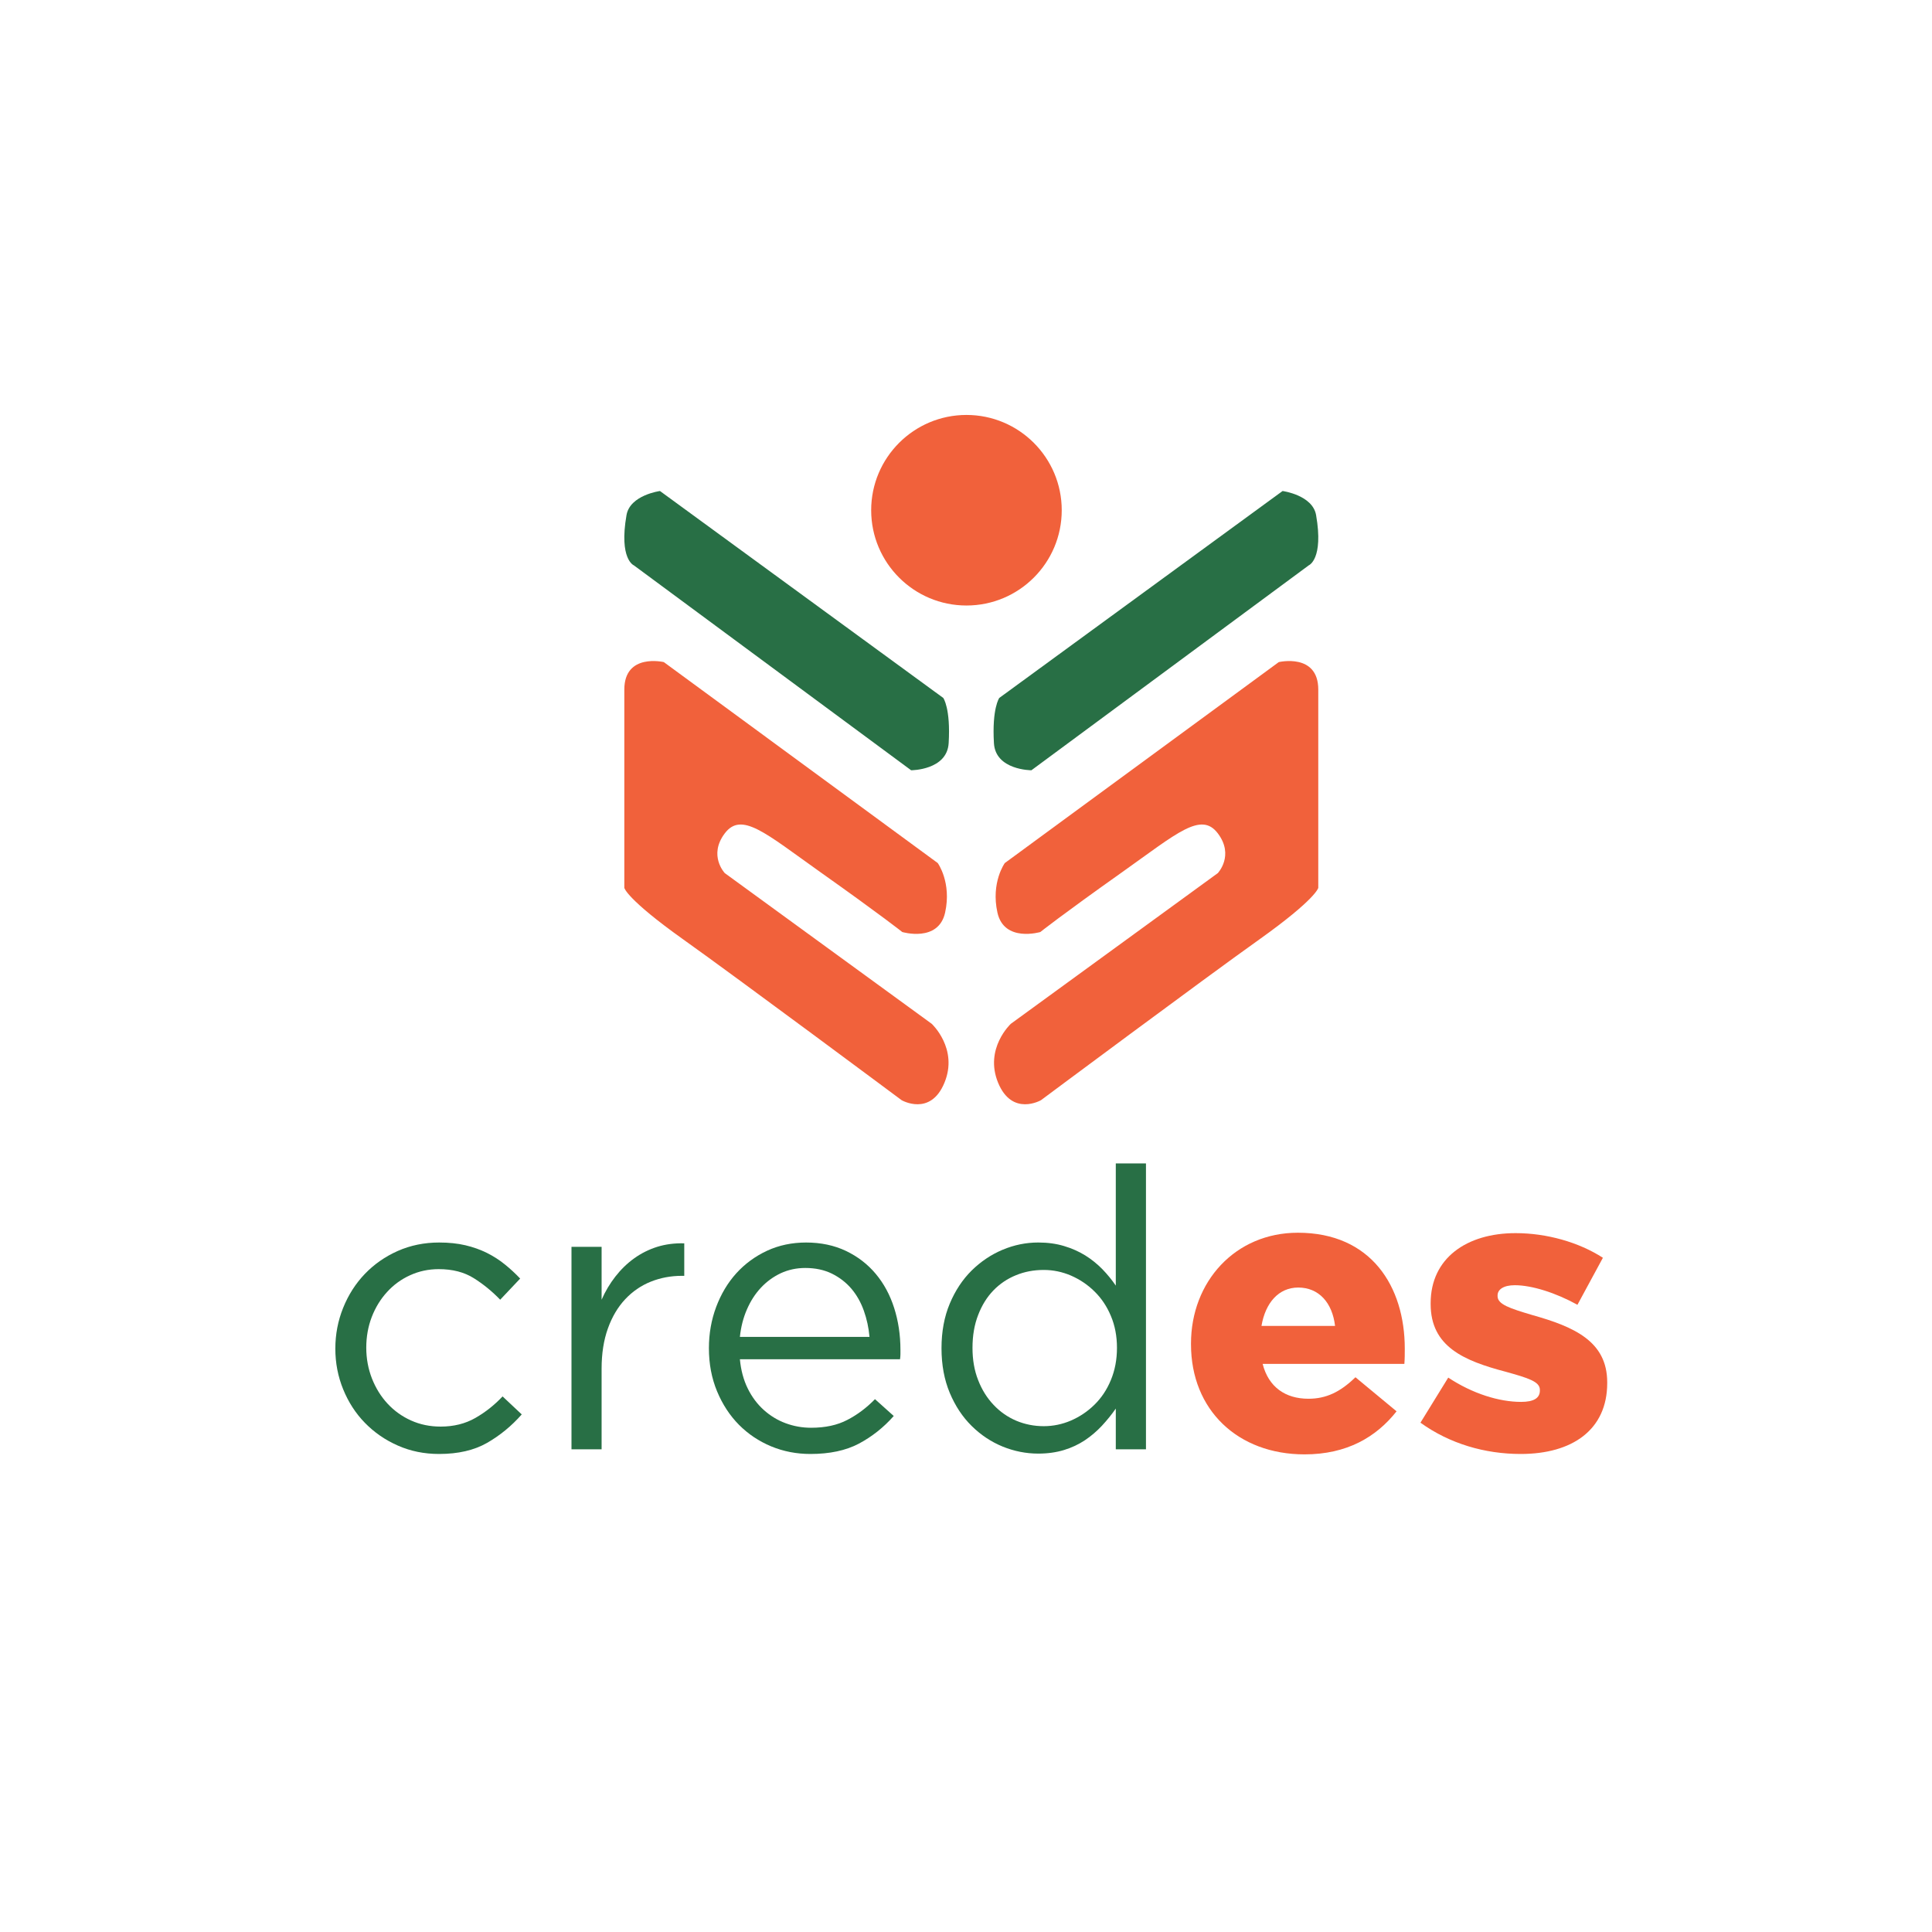
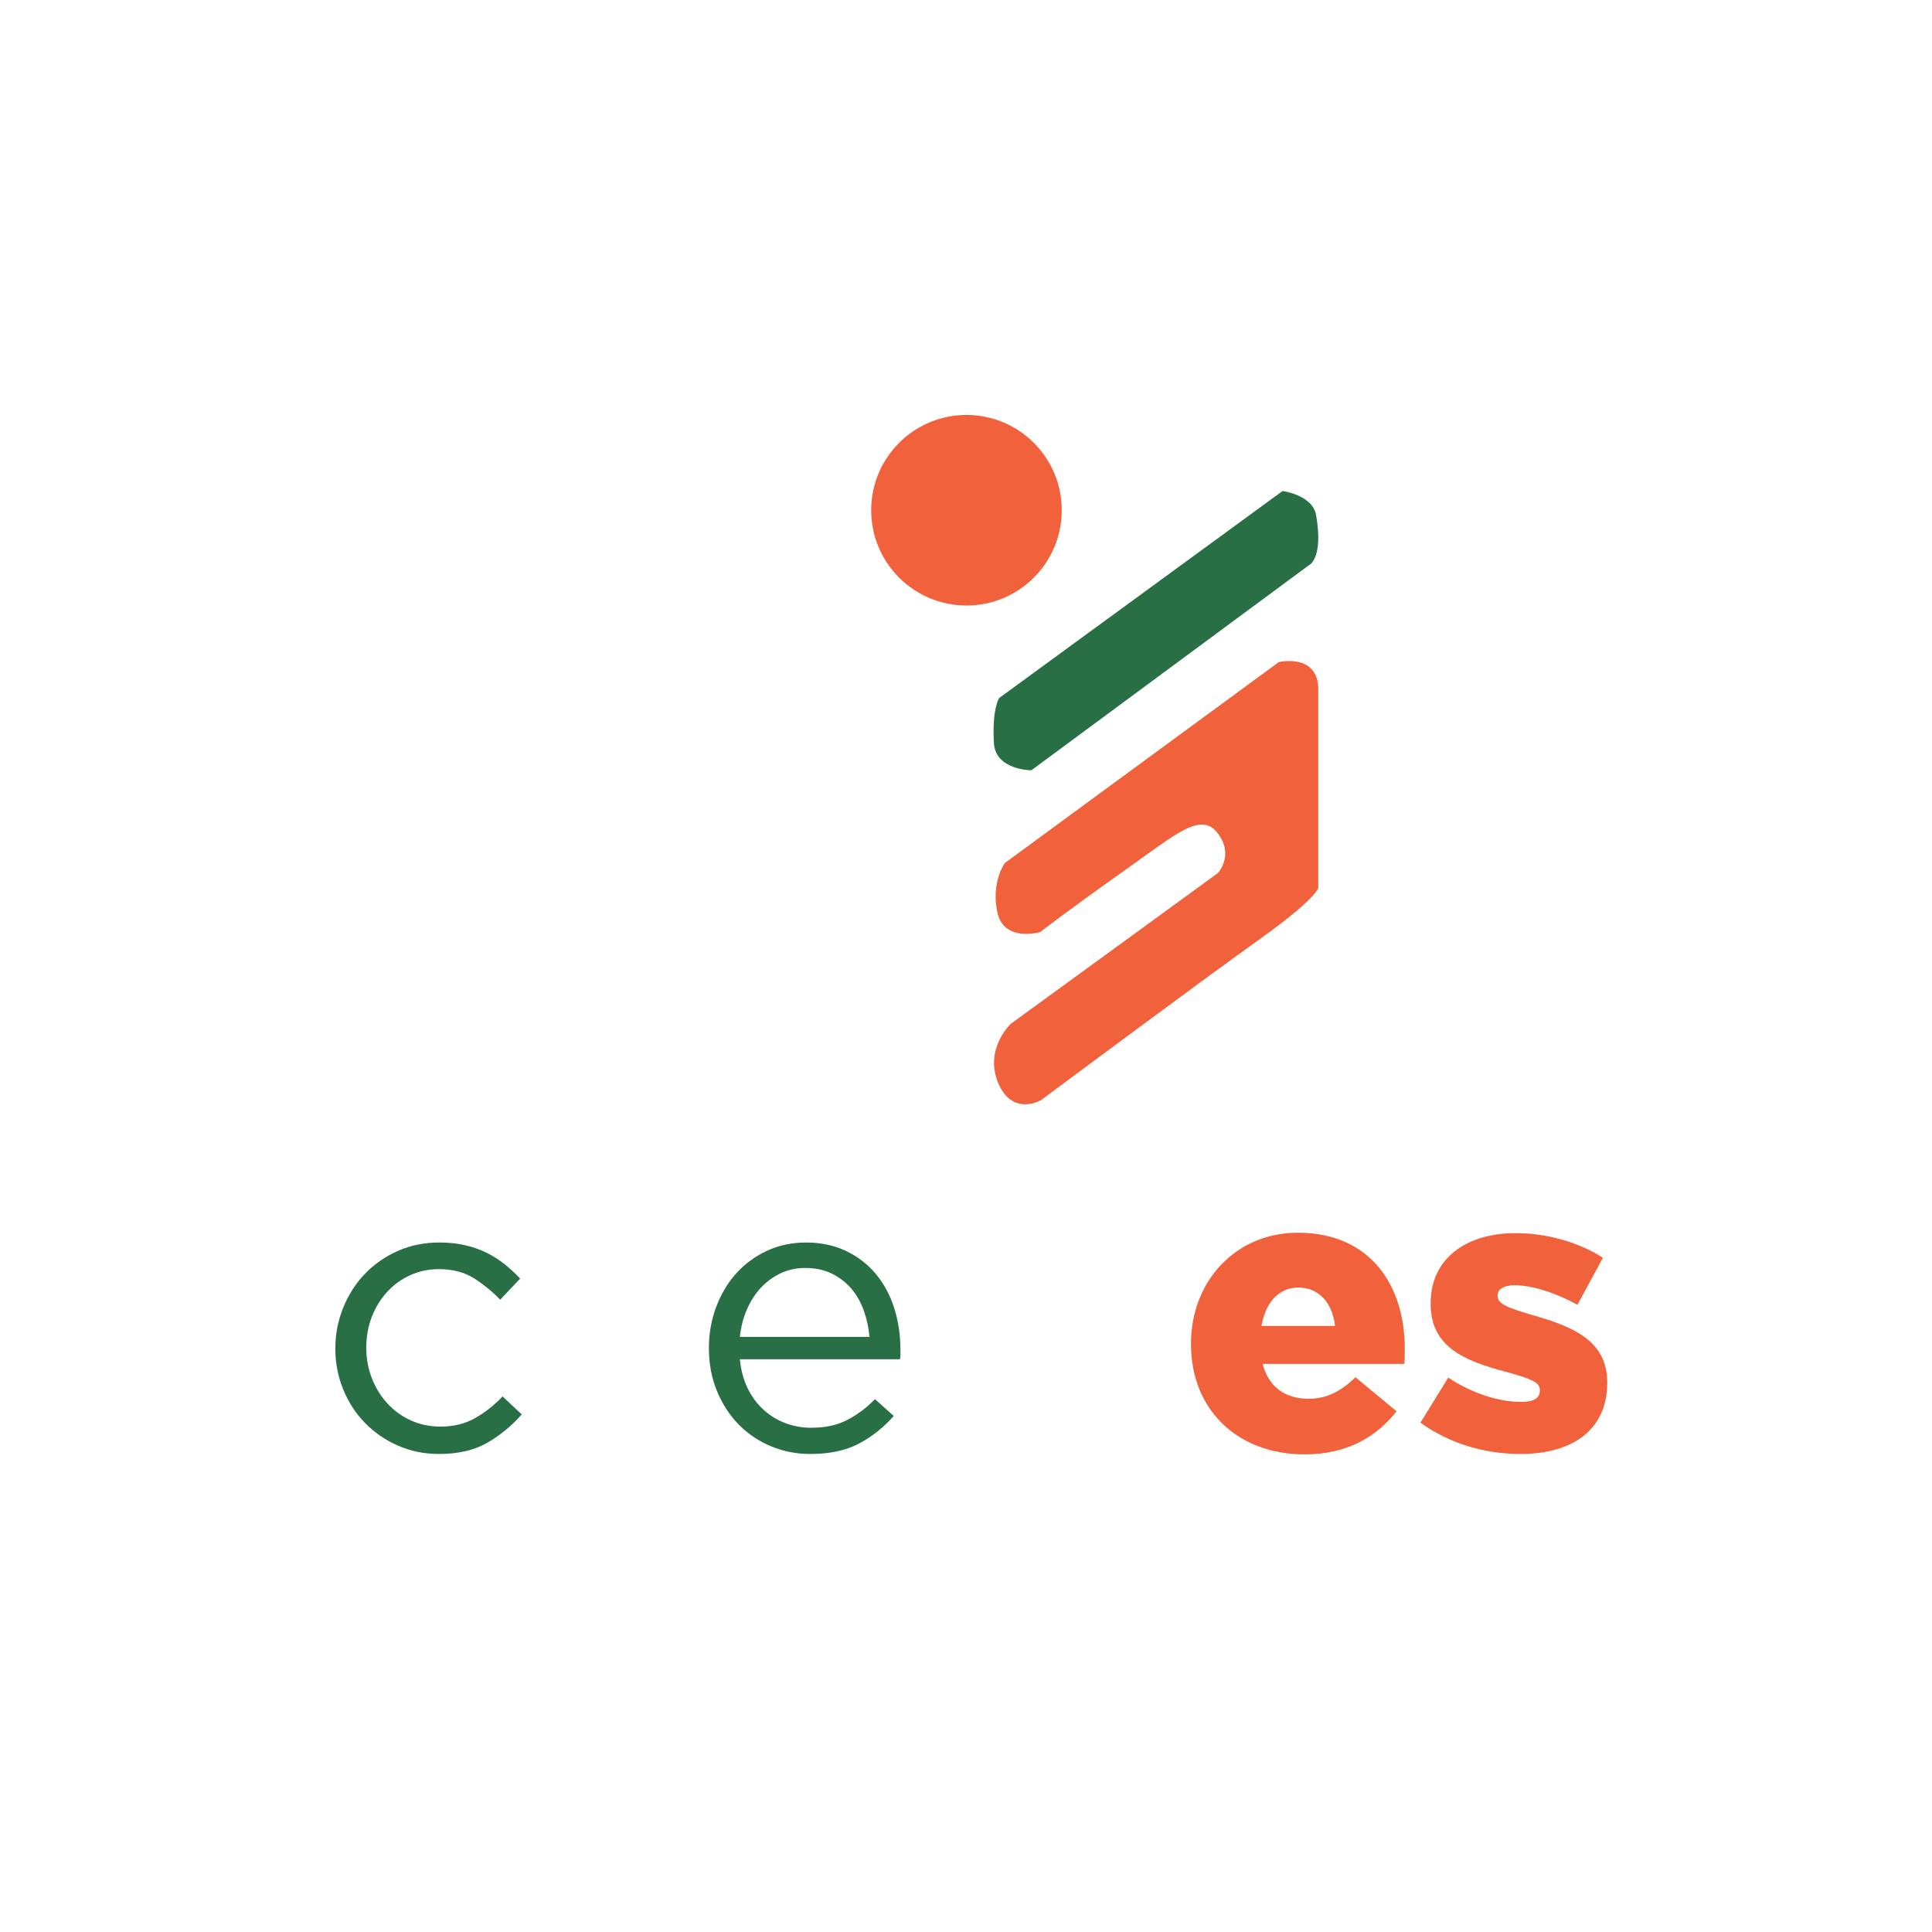
<svg xmlns="http://www.w3.org/2000/svg" data-bbox="6613 8183 25082 20498" viewBox="0 0 38100 38100" height="1440" width="1440" shape-rendering="geometricPrecision" text-rendering="geometricPrecision" image-rendering="optimizeQuality" fill-rule="evenodd" clip-rule="evenodd" data-type="color">
  <g>
    <path d="M20938 10062c0 1038-841 1879-1879 1879-1037 0-1879-841-1879-1879 0-1037 842-1879 1879-1879 1038 0 1879 842 1879 1879" fill="#f1613b" fill-rule="nonzero" data-color="1" />
-     <path d="m18493 17020-5402-3963s-779-185-779 542v3910s39 217 1162 1017c1081 769 4306 3170 4306 3170s568 330 845-344c278-673-251-1162-251-1162l-4081-2972s-330-348 0-784 801-4 1875 758c1235 875 1625 1188 1625 1188s713 212 845-383c132-594-145-977-145-977" fill="#f1613b" fill-rule="nonzero" data-color="1" />
    <path d="m19815 17020 5403-3963s779-185 779 542v3910s-40 217-1162 1017c-1082 769-4306 3170-4306 3170s-568 330-846-344c-277-673 251-1162 251-1162l4082-2972s330-348 0-784-802-4-1876 758c-1234 875-1624 1188-1624 1188s-714 212-846-383c-132-594 145-977 145-977" fill="#f1613b" fill-rule="nonzero" data-color="1" />
-     <path d="m13015 9683 5587 4081s147 205 106 892c-32 534-740 534-740 534l-5468-4041s-297-119-145-991c69-396 660-475 660-475" fill="#286f45" fill-rule="nonzero" data-color="2" />
    <path d="m25293 9683-5587 4081s-146 205-105 892c31 534 739 534 739 534l5469-4041s297-119 145-991c-69-396-661-475-661-475" fill="#286f45" fill-rule="nonzero" data-color="2" />
    <path d="M9606 28454c-255 146-571 219-946 219-294 0-565-55-815-166-250-110-466-260-649-448-183-187-325-408-428-660s-155-520-155-803 52-552 155-807 245-477 428-668c183-190 399-341 649-452 250-110 521-166 815-166 190 0 363 18 517 54s296 87 425 151c128 64 247 140 355 228 108 87 208 180 301 278l-394 417c-159-165-333-307-521-425s-418-178-691-178q-301.5 0-564 120c-175 79-327 190-455 331-129 141-230 306-302 493-72 188-108 389-108 605 0 215 38 418 112 608 75 190 178 356 309 497s286 252 463 331c178 80 372 120 584 120 257 0 485-57 683-170s377-255 537-425l378 355c-201 228-429 415-683 561" fill="#286f45" fill-rule="nonzero" data-color="2" />
-     <path d="M11864 28581h-594v-3993h594v1043c72-165 163-317 271-456s231-259 370-359q208.5-150 456-228c165-51 342-74 533-69v641h-46c-217 0-421 38-614 115-194 78-362 194-506 348s-258 346-340 575-124 493-124 792z" fill="#286f45" fill-rule="nonzero" data-color="2" />
    <path d="M17147 26364c-16-180-53-352-112-517s-140-309-245-433q-157.5-184.5-384-297c-151-74-326-112-526-112-174 0-335 35-484 104-148 70-278 165-391 286q-169.5 181.5-276 429-108 247.5-138 540zm-2402 1016c82 167 188 309 317 425 128 115 272 203 432 262s327 89 502 89c278 0 516-51 714-155 198-102 380-239 545-409l370 332c-200 227-430 408-687 545-257 136-577 204-957 204-273 0-531-50-773-150-242-101-453-242-635-425q-271.5-274.5-432-660c-107-258-161-541-161-850 0-288 48-560 143-814 96-255 228-477 398-665q255-280.5 606-444c234-108 491-162 769-162 293 0 556 56 787 166 232 111 428 262 587 452q240 286.5 363 672c82 257 124 533 124 826v85c0 31-3 65-8 101h-3158c20 216 72 408 154 575" fill="#286f45" fill-rule="nonzero" data-color="2" />
-     <path d="M21907 25951c-79-190-188-351-324-484-136-134-291-237-463-312q-259.5-111-537-111c-196 0-378 34-548 104-170 69-318 169-444 299-127 131-227 292-301 484-75 192-112 409-112 650 0 235 37 448 112 637 74 190 176 353 305 488 128 136 278 240 447 312 170 71 351 107 541 107q277.5 0 537-111c172-75 327-178 463-312 136-133 245-295 324-487 80-193 120-404 120-634q0-346.5-120-630m97 2630v-803c-82 118-174 231-274 339-101 108-213 204-336 286-124 82-261 147-413 193s-321 70-506 70c-242 0-476-47-703-139-226-93-430-228-610-406-180-177-324-395-432-652-108-258-163-551-163-881 0-329 55-623 163-880s252-475 432-653c180-177 384-314 610-409 227-95 461-143 703-143 185 0 355 23 510 70 154 46 293 108 417 185q184.5 115.5 336 270c100 103 189 212 266 325v-2410h595v5638z" fill="#286f45" fill-rule="nonzero" data-color="2" />
    <path d="M26328 26148c-54-463-324-757-726-757-386 0-648 301-725 757zm-2841 363v-15c0-1221 872-2186 2108-2186 1444 0 2108 1058 2108 2286 0 93 0 201-8 301h-2795c116 456 448 687 903 687 348 0 626-131 927-424l811 672c-402 509-981 849-1815 849-1313 0-2239-873-2239-2170" fill="#f1613b" fill-rule="nonzero" data-color="1" />
    <path d="m28012 28056 548-889c479 317 1004 479 1436 479 255 0 371-77 371-224v-15c0-162-232-232-672-355-826-217-1482-495-1482-1336v-16c0-888 710-1382 1675-1382 610 0 1244 177 1722 486l-502 927c-432-239-903-386-1235-386-224 0-340 85-340 201v15c0 162 240 240 680 371 826 232 1482 517 1482 1328v16c0 919-687 1397-1706 1397-703 0-1398-200-1977-617" fill="#f1613b" fill-rule="nonzero" data-color="1" />
  </g>
</svg>